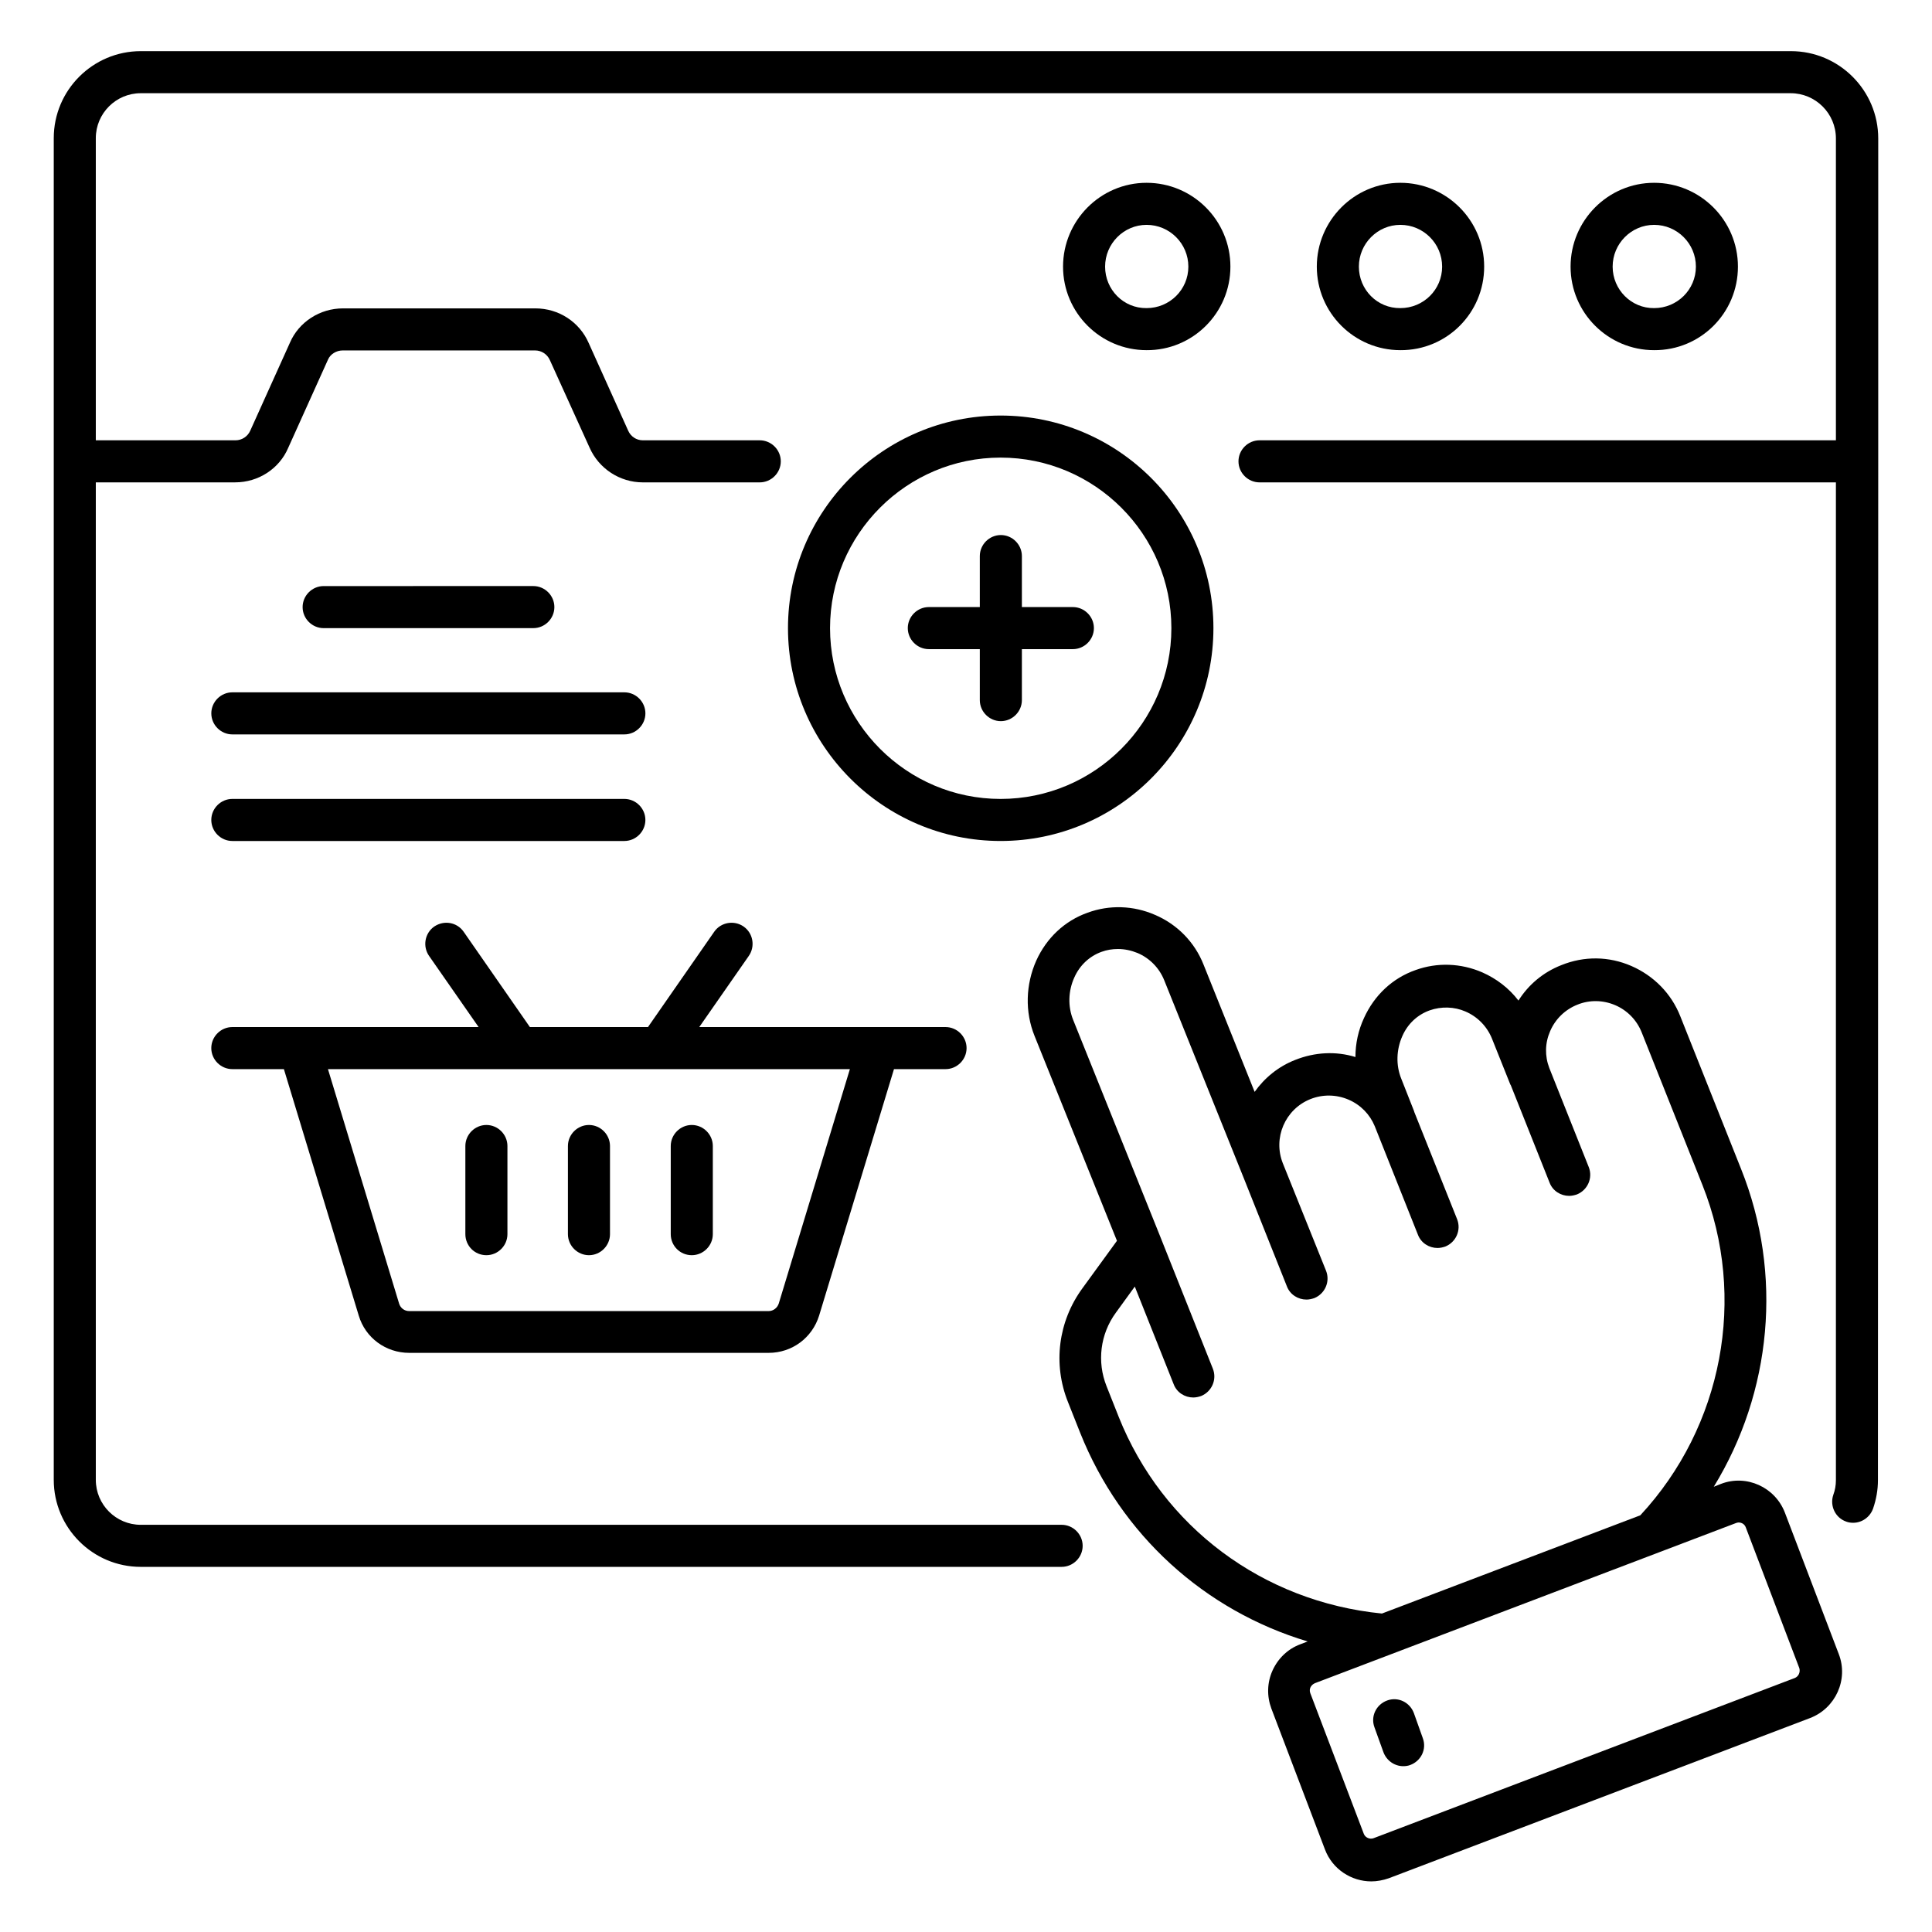
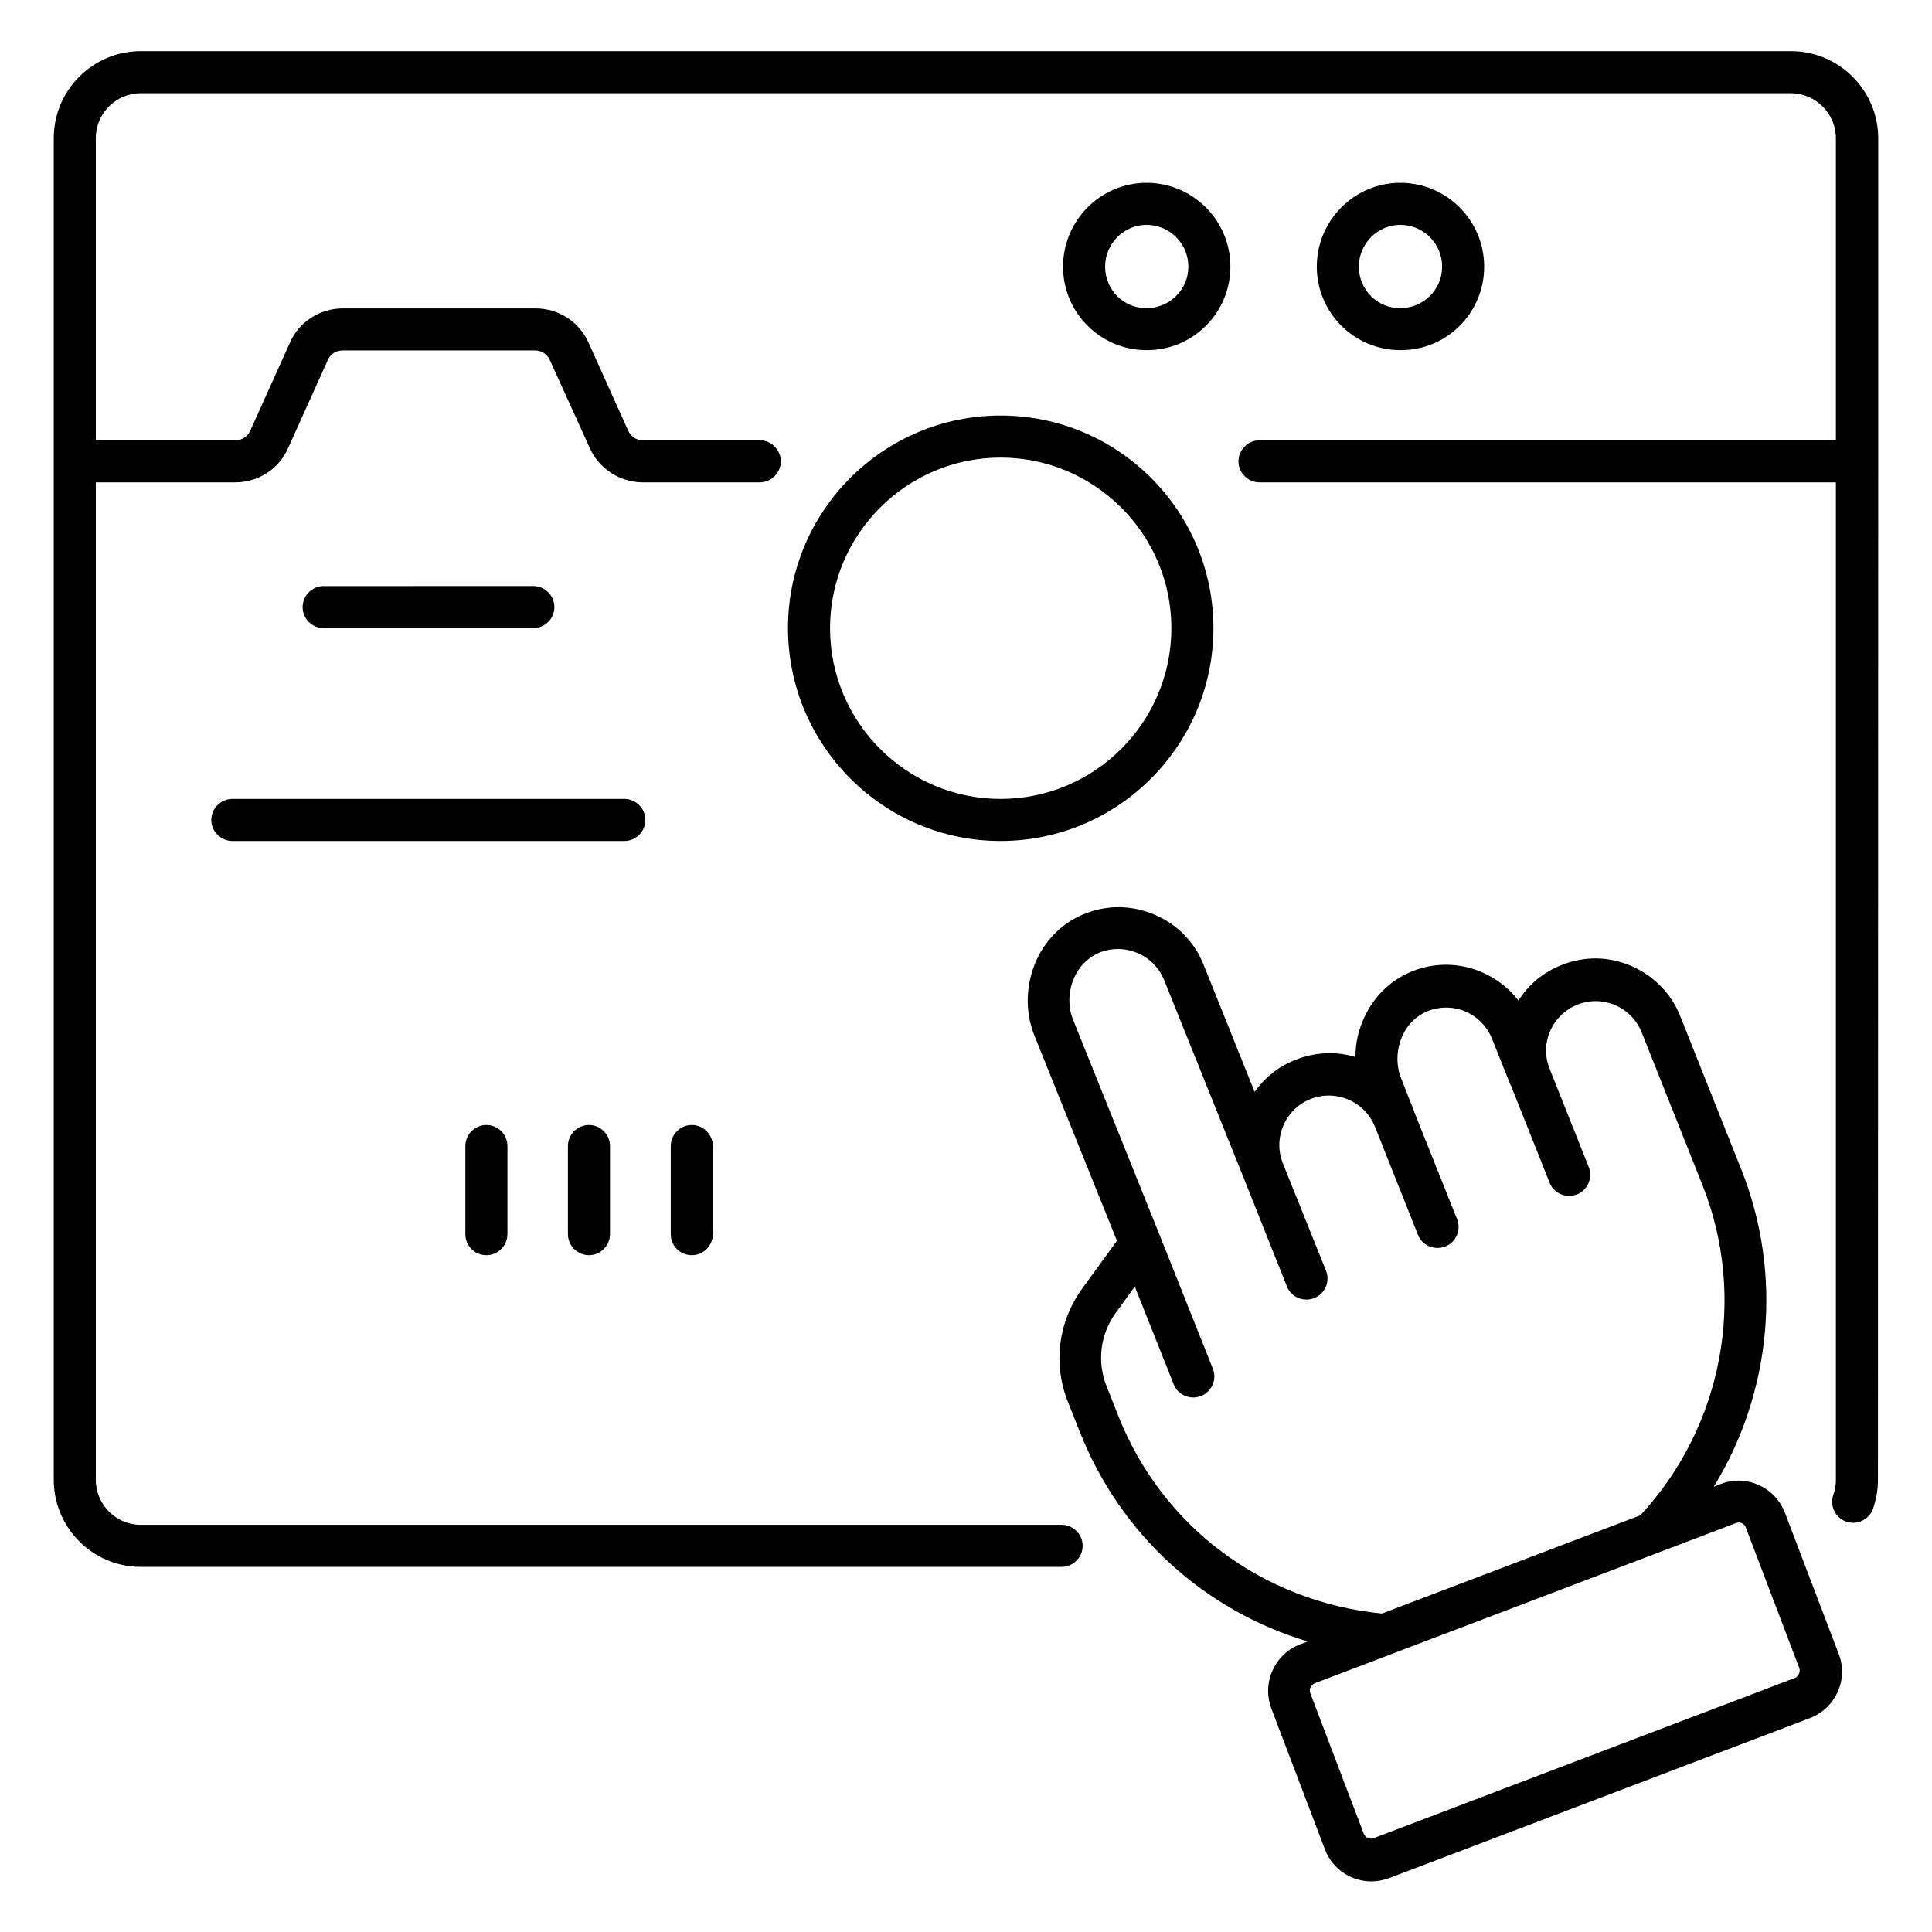
<svg xmlns="http://www.w3.org/2000/svg" fill="#000000" width="800px" height="800px" version="1.1" viewBox="144 144 512 512">
  <g>
    <path d="m641.75 266.18v-85.496c0-12.746-10.383-23.129-23.129-23.129h-437.32c-12.672 0-23.055 10.305-23.055 23.055v355.57c0 12.672 10.305 23.055 23.055 23.055h244.04c3.055 0 5.574-2.519 5.574-5.574 0-3.055-2.519-5.574-5.574-5.574l-244.04 0.004c-6.566 0-11.91-5.344-11.91-11.91v-264.35h36.945c6.106 0 11.68-3.586 14.047-9.16l10.535-23.359c0.609-1.449 2.215-2.441 3.894-2.441h50.992c1.68 0 3.207 0.992 3.894 2.519l10.531 23.207c2.441 5.574 8.016 9.238 14.121 9.238h30.992c3.055 0 5.574-2.519 5.574-5.574 0-3.055-2.519-5.574-5.574-5.574h-30.992c-1.68 0-3.207-0.992-3.894-2.594l-10.457-23.207c-2.441-5.574-7.938-9.16-14.121-9.16h-50.992c-6.106 0-11.68 3.586-14.047 9.082l-10.535 23.359c-0.688 1.527-2.215 2.519-3.894 2.519h-37.02v-80.074c0-6.566 5.344-11.91 11.91-11.91h437.25c6.566 0 11.984 5.344 11.984 11.984v80h-152.75c-3.055 0-5.574 2.519-5.574 5.574 0 3.055 2.519 5.574 5.574 5.574h152.75v264.42c0 1.375-0.23 2.672-0.688 3.894-0.992 2.902 0.535 6.106 3.434 7.098 0.609 0.23 1.223 0.305 1.832 0.305 2.289 0 4.426-1.449 5.266-3.742 0.84-2.441 1.297-4.961 1.297-7.559z" />
-     <path d="m604.57 214.66c0-12.289-10-22.215-22.215-22.215s-22.137 10-22.137 22.215 9.922 22.137 22.137 22.137c12.293 0.078 22.215-9.844 22.215-22.137zm-33.203 0c0-6.106 4.961-11.07 10.992-11.07 6.106 0 11.07 4.961 11.07 11.07 0 6.106-4.961 10.992-11.07 10.992-6.031 0.078-10.992-4.883-10.992-10.992z" />
    <path d="m537.32 214.66c0-12.289-10-22.215-22.215-22.215s-22.137 10-22.137 22.215 9.922 22.137 22.137 22.137c12.293 0.078 22.215-9.844 22.215-22.137zm-33.203 0c0-6.106 4.961-11.07 10.992-11.07 6.106 0 11.07 4.961 11.07 11.07 0 6.106-4.961 10.992-11.07 10.992-6.109 0.078-10.992-4.883-10.992-10.992z" />
    <path d="m470.07 214.66c0-12.289-10-22.215-22.215-22.215s-22.137 10-22.137 22.215 9.922 22.137 22.137 22.137c12.215 0.078 22.215-9.844 22.215-22.137zm-33.207 0c0-6.106 4.961-11.07 10.992-11.07 6.106 0 11.07 4.961 11.07 11.07 0 6.106-4.961 10.992-11.07 10.992-6.106 0.078-10.992-4.883-10.992-10.992z" />
    <path d="m617.02 544.88c-2.594-6.793-10.23-10.23-16.945-7.633l-1.91 0.762c15.344-25.039 18.398-56.336 7.25-84.195l-16.105-40.457c-2.367-6.031-7.023-10.762-12.977-13.359-5.953-2.594-12.52-2.672-18.551-0.23-4.887 1.91-8.777 5.266-11.375 9.391-2.519-3.281-5.801-5.801-9.617-7.481-5.648-2.441-11.91-2.672-17.633-0.609-6.106 2.137-10.914 6.641-13.664 12.672-1.527 3.281-2.289 6.793-2.289 10.383-5.191-1.602-10.762-1.297-15.953 0.762-4.504 1.754-8.168 4.809-10.762 8.473l-13.512-33.664c-2.367-6.031-7.023-10.762-12.977-13.281-5.648-2.441-11.984-2.672-17.785-0.535-6.031 2.137-10.84 6.641-13.586 12.672-2.824 6.336-3.055 13.586-0.457 20l21.832 54.273-9.16 12.594c-6.414 8.777-7.863 20.074-3.816 30.152l3.207 8.09c10.84 27.176 33.055 47.176 60.305 55.344l-1.984 0.762c-3.281 1.223-5.879 3.742-7.328 6.945-1.449 3.207-1.527 6.793-0.305 10.078l14.199 37.328c1.984 5.266 7.023 8.473 12.289 8.473 1.527 0 3.129-0.305 4.656-0.84l111.6-42.441c6.793-2.594 10.23-10.23 7.633-16.945zm-176.56-25.422-3.207-8.09c-2.594-6.488-1.68-13.816 2.441-19.465l5.039-6.945 10.305 25.879c0.84 2.215 2.977 3.512 5.191 3.512 0.688 0 1.375-0.152 2.062-0.383 2.824-1.145 4.273-4.352 3.129-7.25l-14.047-35.266-22.977-57.176c-1.449-3.586-1.297-7.711 0.305-11.223 1.449-3.281 4.047-5.648 7.176-6.793 1.449-0.535 2.902-0.762 4.426-0.762 1.754 0 3.512 0.383 5.191 1.07 3.207 1.375 5.727 3.969 7.023 7.176l21.145 52.594 11.375 28.551c0.84 2.215 2.977 3.512 5.191 3.512 0.688 0 1.375-0.152 2.062-0.383 2.824-1.145 4.273-4.352 3.129-7.25l-11.453-28.48c-2.672-6.719 0.609-14.352 7.328-17.023 3.281-1.297 6.871-1.223 10.078 0.152 3.207 1.375 5.648 3.894 6.945 7.023l11.449 28.777c0.84 2.215 2.977 3.512 5.191 3.512 0.688 0 1.375-0.152 2.062-0.383 2.824-1.145 4.273-4.352 3.129-7.25l-11.375-28.473v-0.078l-3.434-8.703c-1.449-3.586-1.297-7.711 0.305-11.297 1.449-3.281 4.047-5.648 7.25-6.793 3.055-1.07 6.488-0.992 9.465 0.305 3.207 1.375 5.727 3.969 7.023 7.176l4.887 12.215 0.078 0.078 10.305 25.879c0.84 2.215 2.977 3.512 5.191 3.512 0.688 0 1.375-0.152 2.062-0.383 2.824-1.145 4.273-4.352 3.129-7.25l-10.457-26.258c-1.223-3.207-1.145-6.641 0.23-9.77 1.375-3.207 3.969-5.727 7.25-7.023 3.207-1.297 6.793-1.223 10 0.152 3.207 1.375 5.727 3.969 7.023 7.25l16.105 40.457c11.832 29.77 5.344 63.969-16.488 87.48l-68.473 26.031c-31.527-3.137-58.09-22.906-69.77-52.145zm179.16 69.238-111.6 42.441c-0.992 0.383-2.215-0.152-2.594-1.145l-14.199-37.328c-0.23-0.688-0.078-1.223 0.078-1.527 0.152-0.305 0.457-0.762 1.145-1.07l111.6-42.441c0.23-0.078 0.457-0.152 0.688-0.152 0.84 0 1.602 0.457 1.91 1.297l14.199 37.328c0.301 1.07-0.234 2.215-1.227 2.598z" />
-     <path d="m518.7 598.01c-1.07-2.902-4.199-4.426-7.098-3.359-2.902 1.07-4.426 4.199-3.359 7.098l2.367 6.566c0.84 2.289 2.977 3.742 5.266 3.742 0.609 0 1.223-0.078 1.832-0.305 2.902-1.07 4.426-4.199 3.359-7.098z" />
-     <path d="m205.57 427.33h13.664l19.848 65.344c1.754 5.879 7.176 9.848 13.359 9.848h95.266c6.184 0 11.527-3.969 13.359-9.848l19.848-65.344h13.664c3.055 0 5.574-2.519 5.574-5.574 0-3.055-2.519-5.574-5.574-5.574h-65.266l13.129-18.855c1.754-2.519 1.145-6.031-1.375-7.785-2.519-1.754-6.031-1.145-7.785 1.375l-17.559 25.266h-31.297l-17.559-25.266c-1.754-2.519-5.191-3.129-7.785-1.375-2.519 1.754-3.129 5.266-1.375 7.785l13.129 18.855h-65.266c-3.055 0-5.574 2.519-5.574 5.574 0 3.055 2.519 5.574 5.574 5.574zm163.66 0-18.855 62.137c-0.383 1.145-1.449 1.984-2.672 1.984h-95.262c-1.223 0-2.289-0.762-2.672-1.984l-18.855-62.137z" />
    <path d="m300.08 476.64c3.055 0 5.574-2.519 5.574-5.574v-23.359c0-3.055-2.519-5.574-5.574-5.574s-5.574 2.519-5.574 5.574v23.359c0 3.059 2.519 5.574 5.574 5.574z" />
    <path d="m272.9 476.64c3.055 0 5.574-2.519 5.574-5.574v-23.359c0-3.055-2.519-5.574-5.574-5.574-3.055 0-5.574 2.519-5.574 5.574v23.359c0 3.059 2.441 5.574 5.574 5.574z" />
    <path d="m327.33 476.64c3.055 0 5.574-2.519 5.574-5.574v-23.359c0-3.055-2.519-5.574-5.574-5.574s-5.574 2.519-5.574 5.574v23.359c0 3.059 2.445 5.574 5.574 5.574z" />
    <path d="m465.57 310.46c0-31.066-25.266-56.336-56.41-56.336-31.066 0-56.336 25.266-56.336 56.336 0 31.066 25.266 56.41 56.336 56.41 31.145 0.004 56.41-25.34 56.41-56.41zm-101.6 0c0-24.887 20.305-45.191 45.191-45.191 24.961 0 45.266 20.305 45.266 45.191 0 24.961-20.305 45.266-45.266 45.266-24.887 0-45.191-20.305-45.191-45.266z" />
-     <path d="m414.81 329.54v-13.512h13.512c3.055 0 5.574-2.519 5.574-5.574 0-3.055-2.519-5.574-5.574-5.574h-13.512v-13.512c0-3.055-2.519-5.574-5.574-5.574s-5.574 2.519-5.574 5.574v13.512h-13.512c-3.055 0-5.574 2.519-5.574 5.574 0 3.055 2.519 5.574 5.574 5.574h13.512v13.512c0 3.055 2.519 5.574 5.574 5.574 3.055-0.004 5.574-2.523 5.574-5.574z" />
    <path d="m285.34 310.46c3.055 0 5.574-2.519 5.574-5.574 0-3.055-2.519-5.574-5.574-5.574l-55.57 0.004c-3.055 0-5.574 2.519-5.574 5.574 0 3.055 2.519 5.574 5.574 5.574z" />
-     <path d="m200 333.05c0 3.055 2.519 5.574 5.574 5.574h103.89c3.055 0 5.574-2.519 5.574-5.574 0-3.055-2.519-5.574-5.574-5.574h-103.89c-3.055 0-5.574 2.519-5.574 5.574z" />
    <path d="m205.57 366.87h103.89c3.055 0 5.574-2.519 5.574-5.574s-2.519-5.574-5.574-5.574h-103.89c-3.055 0-5.574 2.519-5.574 5.574s2.519 5.574 5.574 5.574z" />
  </g>
</svg>